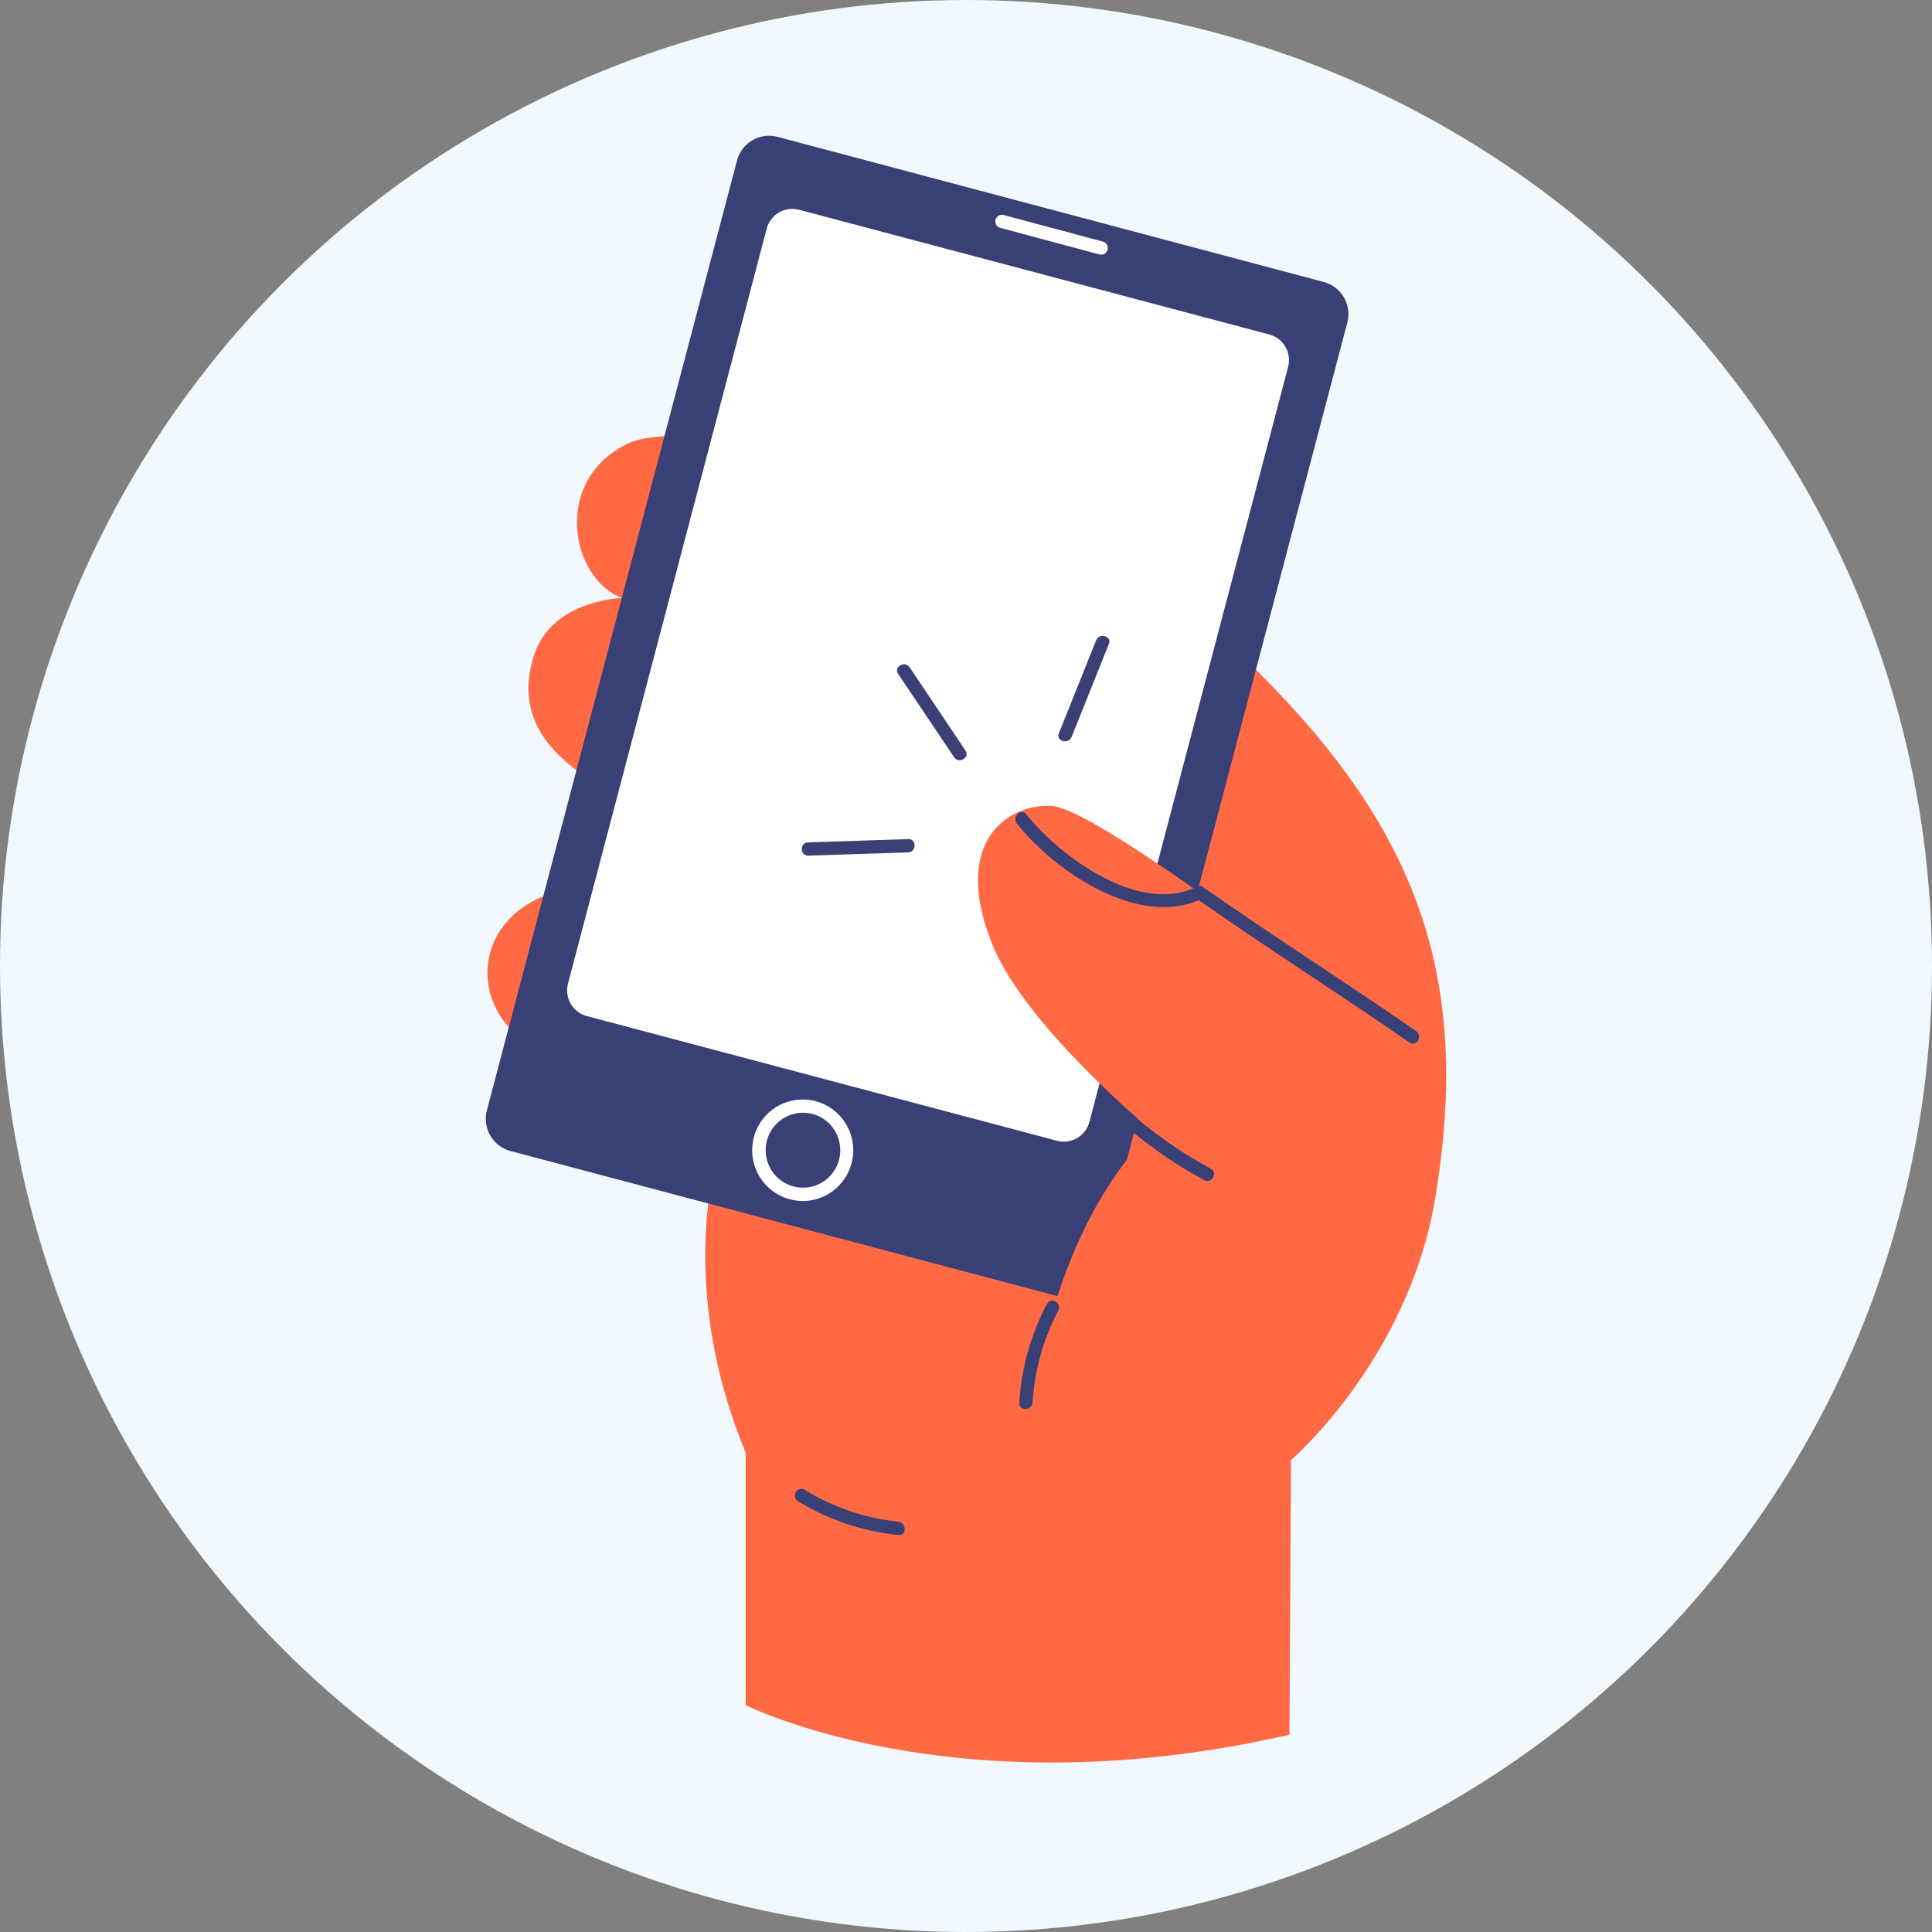
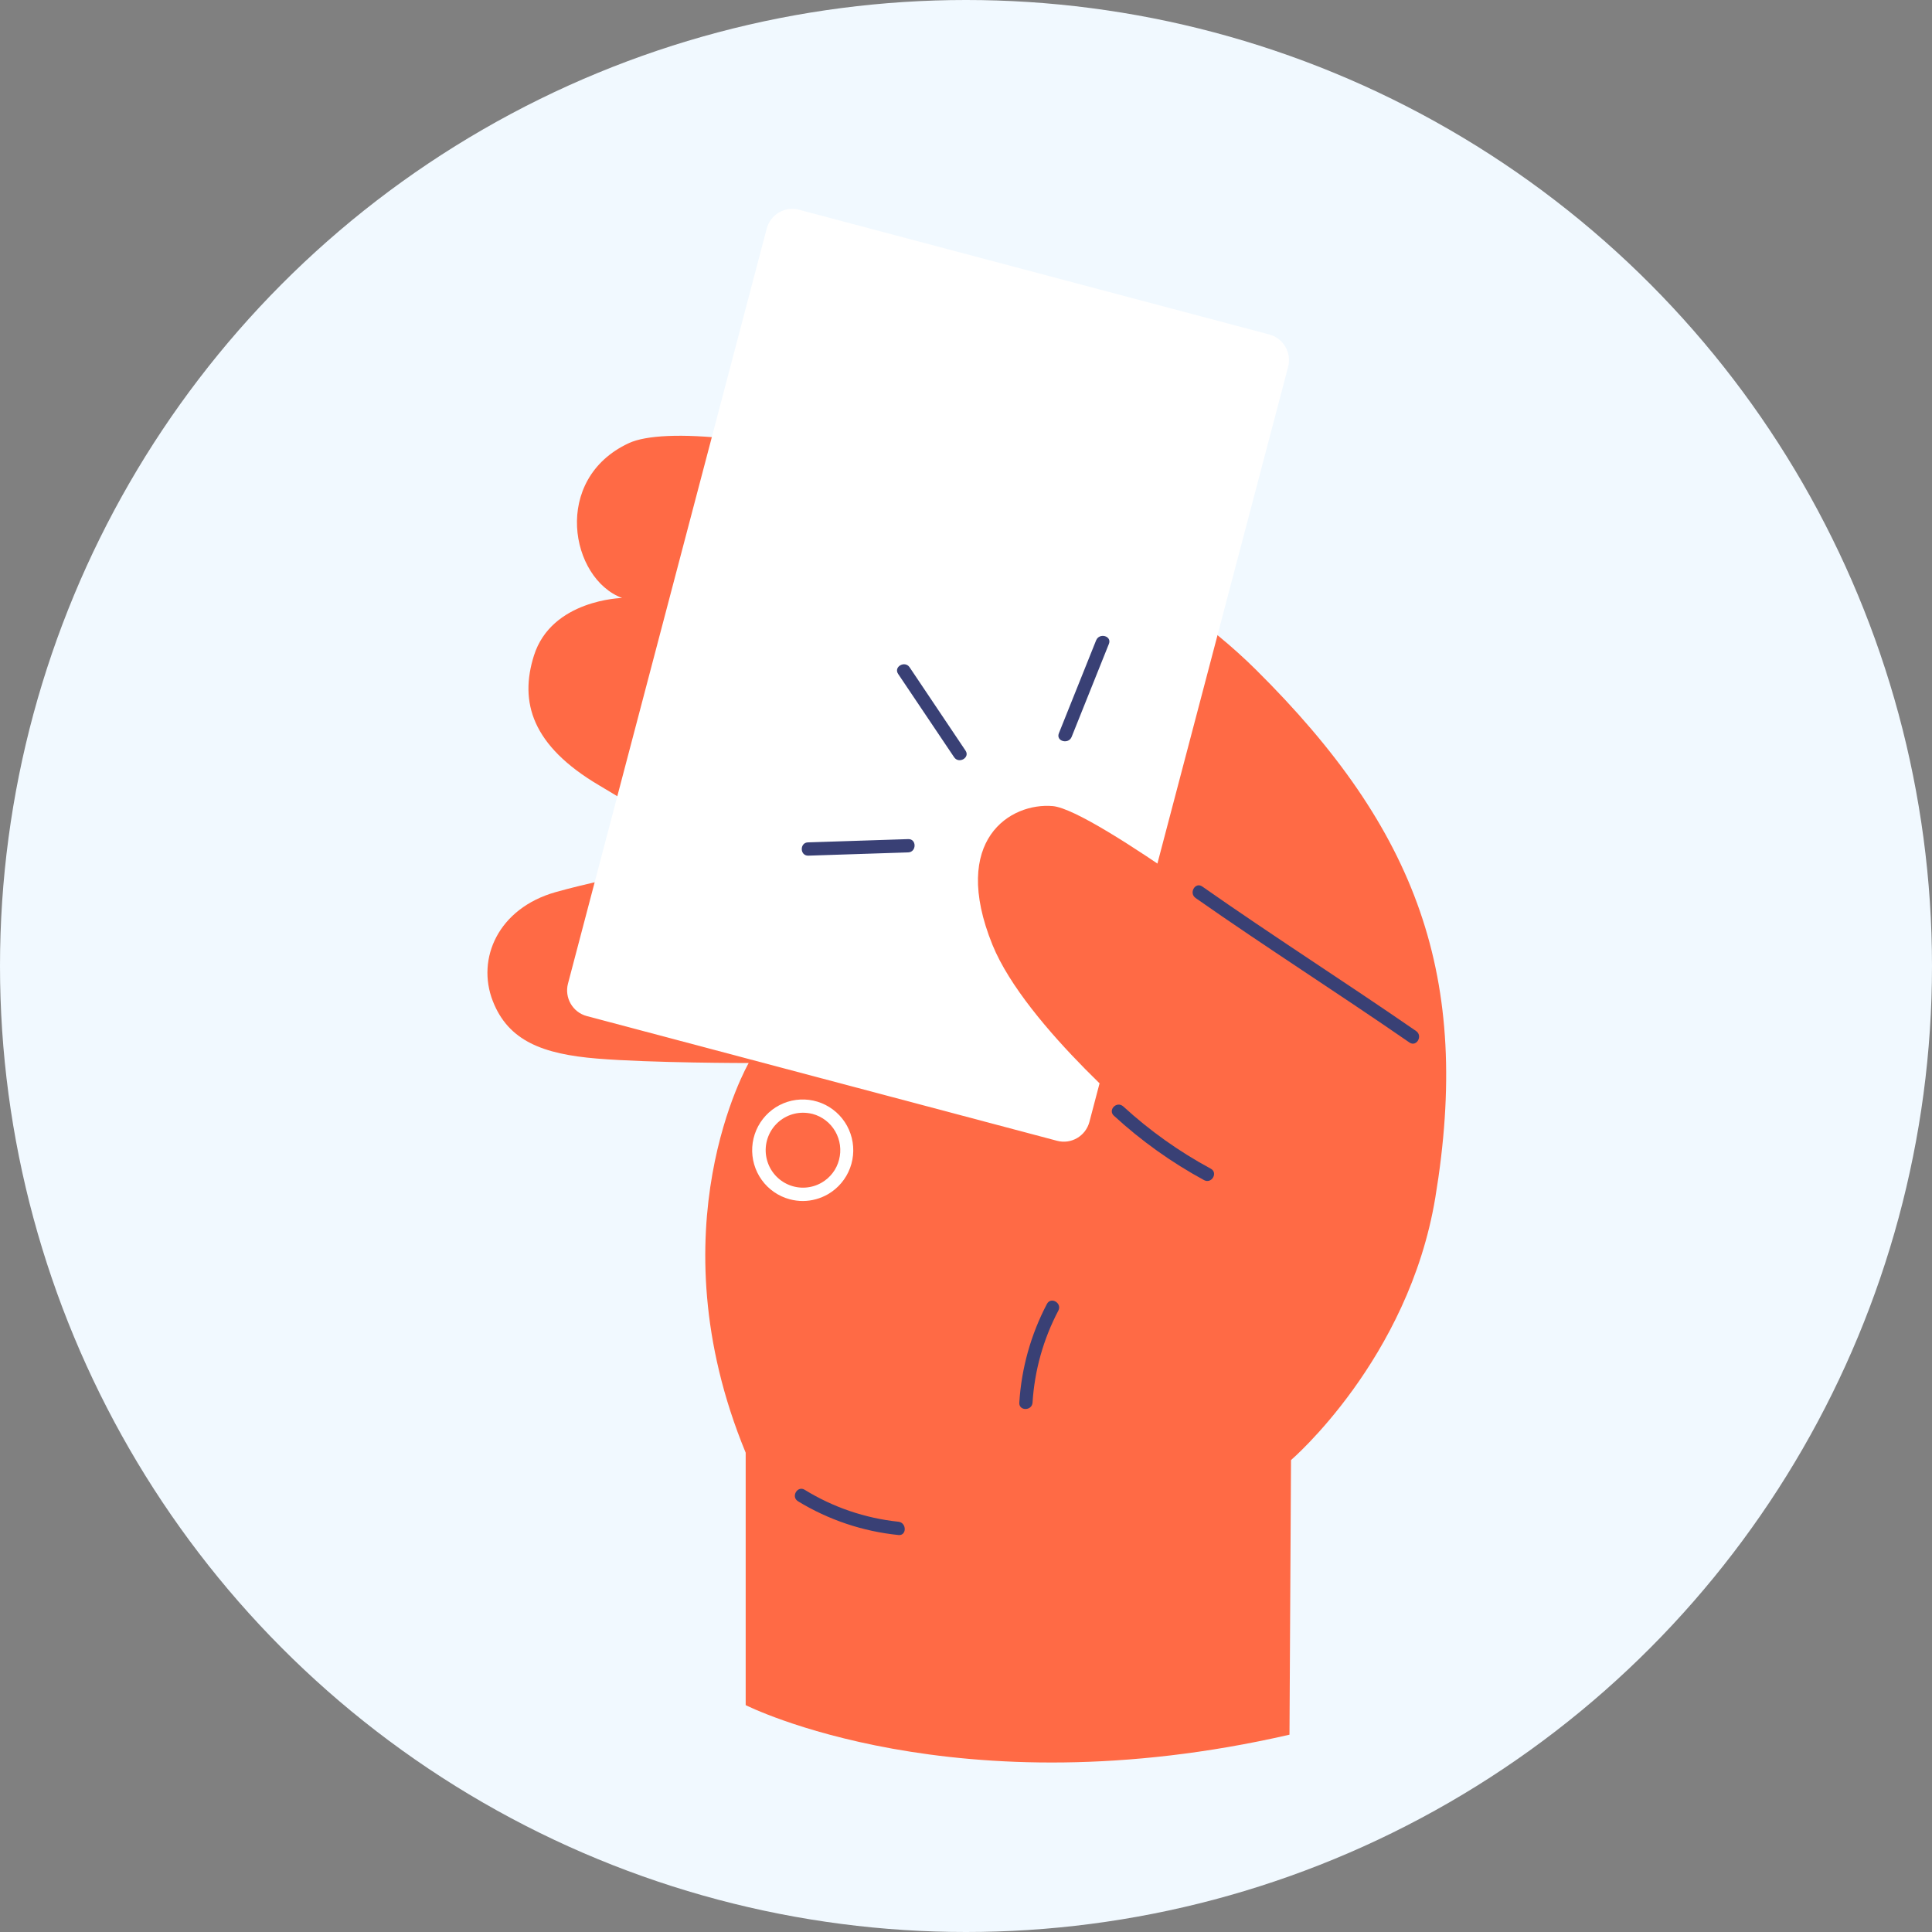
<svg xmlns="http://www.w3.org/2000/svg" width="115" height="115" viewBox="0 0 115 115" fill="none">
  <rect x="0" y="0" width="115" height="115" fill="#808080" stroke="none" />
  <circle cx="57.5" cy="57.5" r="57.5" fill="#F1F9FF" />
  <g clip-path="url(#clip0_1_645)">
    <path d="M76.755 103.255L76.846 86.909C76.846 86.909 83.837 80.919 85.433 71.299C87.611 58.179 84.373 49.394 74.754 39.86C63.682 28.88 41.578 24.44 37.423 26.381C32.83 28.524 33.949 34.451 37.029 35.594C37.029 35.594 32.838 35.685 31.782 39.022C30.908 41.79 31.652 44.384 35.678 46.756C37.407 47.776 42.724 51.062 42.724 51.062C42.724 51.062 36.489 52.138 33.074 53.102C29.659 54.067 28.348 57.056 29.332 59.583C30.254 61.956 32.306 62.746 35.548 63.011C38.789 63.276 44.564 63.276 44.564 63.276C44.564 63.276 38.872 73.118 44.386 86.471V101.496C44.386 101.496 56.888 107.822 76.755 103.255Z" fill="#FF6A45" />
-     <path d="M62.902 77.139L30.383 68.512C30.133 68.445 29.899 68.331 29.693 68.173C29.487 68.016 29.314 67.82 29.184 67.595C29.054 67.371 28.969 67.123 28.934 66.866C28.899 66.608 28.915 66.347 28.981 66.096L43.87 9.553C43.936 9.302 44.05 9.066 44.207 8.86C44.364 8.653 44.559 8.48 44.783 8.349C45.006 8.218 45.253 8.133 45.509 8.098C45.766 8.063 46.026 8.079 46.276 8.145L78.799 16.785C79.303 16.92 79.734 17.25 79.996 17.703C80.258 18.155 80.331 18.694 80.197 19.201L65.313 75.744C65.177 76.249 64.847 76.68 64.395 76.942C63.943 77.204 63.406 77.275 62.902 77.139V77.139Z" fill="#394075" />
    <path d="M75.552 19.909L47.562 12.485C46.721 12.262 45.859 12.765 45.637 13.61L33.809 58.547C33.587 59.392 34.089 60.258 34.93 60.481L62.92 67.904C63.761 68.128 64.623 67.624 64.846 66.779L76.673 21.842C76.895 20.997 76.393 20.132 75.552 19.909Z" fill="white" />
    <path d="M65.246 38.113C64.505 39.958 63.766 41.803 63.028 43.648C62.839 44.123 63.599 44.329 63.788 43.862C64.523 42.017 65.263 40.172 66.006 38.326C66.195 37.852 65.431 37.646 65.246 38.117V38.113Z" fill="#394075" />
    <path d="M48.104 50.932L54.06 50.738C54.564 50.718 54.568 49.927 54.06 49.947L48.104 50.141C47.6 50.141 47.596 50.932 48.104 50.932Z" fill="#394075" />
    <path d="M53.46 40.114L56.792 45.072C57.072 45.491 57.758 45.096 57.47 44.677L54.142 39.718C53.858 39.299 53.177 39.694 53.46 40.114Z" fill="#394075" />
    <path d="M47.797 71.489C47.531 71.489 47.266 71.454 47.009 71.386C46.336 71.207 45.746 70.799 45.339 70.232C44.932 69.665 44.734 68.974 44.777 68.276C44.821 67.579 45.104 66.918 45.579 66.407C46.053 65.896 46.69 65.565 47.38 65.472C48.07 65.379 48.77 65.529 49.362 65.896C49.955 66.264 50.402 66.826 50.627 67.487C50.853 68.148 50.843 68.867 50.6 69.522C50.357 70.177 49.895 70.726 49.294 71.078C48.839 71.343 48.323 71.485 47.797 71.489V71.489ZM47.797 66.234C47.456 66.234 47.12 66.313 46.814 66.465C46.508 66.616 46.242 66.836 46.034 67.108C45.827 67.379 45.685 67.695 45.618 68.031C45.552 68.367 45.564 68.713 45.653 69.043C45.741 69.374 45.904 69.679 46.129 69.936C46.354 70.193 46.635 70.395 46.95 70.525C47.265 70.656 47.606 70.712 47.946 70.689C48.286 70.666 48.617 70.565 48.911 70.394C49.165 70.247 49.387 70.052 49.564 69.818C49.742 69.585 49.87 69.318 49.943 69.033V69.033C50.094 68.462 50.012 67.854 49.717 67.343C49.422 66.831 48.937 66.458 48.368 66.305C48.175 66.257 47.976 66.233 47.777 66.234H47.797Z" fill="white" />
-     <path d="M59.534 13.562L65.442 15.144C65.492 15.158 65.544 15.161 65.596 15.155C65.647 15.148 65.697 15.132 65.742 15.106C65.787 15.08 65.826 15.046 65.858 15.005C65.889 14.964 65.913 14.917 65.927 14.867C65.94 14.817 65.944 14.765 65.938 14.713C65.931 14.661 65.915 14.612 65.889 14.566C65.864 14.521 65.829 14.482 65.788 14.45C65.748 14.418 65.701 14.394 65.651 14.381L59.743 12.799C59.642 12.771 59.534 12.785 59.443 12.837C59.352 12.889 59.286 12.975 59.258 13.076C59.23 13.177 59.244 13.285 59.296 13.376C59.347 13.467 59.433 13.534 59.534 13.562V13.562Z" fill="white" />
    <path d="M76.845 57.116C76.845 57.116 65.159 48.203 62.666 47.982C60.172 47.761 56.533 49.959 59.074 56.238C61.066 61.137 68.617 67.353 68.617 67.353C68.617 67.353 63.012 71.967 61.394 84.134C59.775 96.3 75.53 79.041 75.53 79.041L76.845 57.116Z" fill="#FF6A45" />
    <path d="M61.461 83.485C61.581 81.573 62.104 79.707 62.997 78.013C63.233 77.562 62.552 77.163 62.316 77.618C61.361 79.436 60.801 81.438 60.673 83.489C60.638 83.995 61.425 83.995 61.461 83.489V83.485Z" fill="#394075" />
    <path d="M71.162 53.45C75.349 56.384 79.682 59.14 83.896 62.054C84.314 62.343 84.712 61.659 84.29 61.37C80.076 58.46 75.743 55.7 71.56 52.766C71.143 52.478 70.749 53.162 71.166 53.45H71.162Z" fill="#394075" />
    <path d="M66.308 66.416C67.933 67.909 69.735 69.196 71.673 70.247C72.122 70.488 72.52 69.804 72.067 69.563C70.186 68.548 68.437 67.304 66.86 65.858C66.466 65.514 65.93 66.072 66.305 66.416H66.308Z" fill="#394075" />
-     <path d="M60.515 49.014C62.78 51.853 67.763 55.281 71.544 53.502C72.005 53.284 71.603 52.604 71.15 52.818C67.735 54.431 63.08 50.952 61.087 48.468C60.771 48.073 60.216 48.634 60.531 49.03L60.515 49.014Z" fill="#394075" />
    <path d="M47.498 89.361C49.317 90.469 51.36 91.156 53.477 91.37C53.981 91.425 53.978 90.634 53.477 90.579C51.499 90.371 49.592 89.722 47.896 88.677C47.463 88.412 47.065 89.096 47.502 89.361H47.498Z" fill="#394075" />
  </g>
  <defs>
    <clipPath id="clip0_1_645">
      <rect width="57.164" height="96.842" fill="white" transform="translate(28.918 8.07)" />
    </clipPath>
  </defs>
</svg>